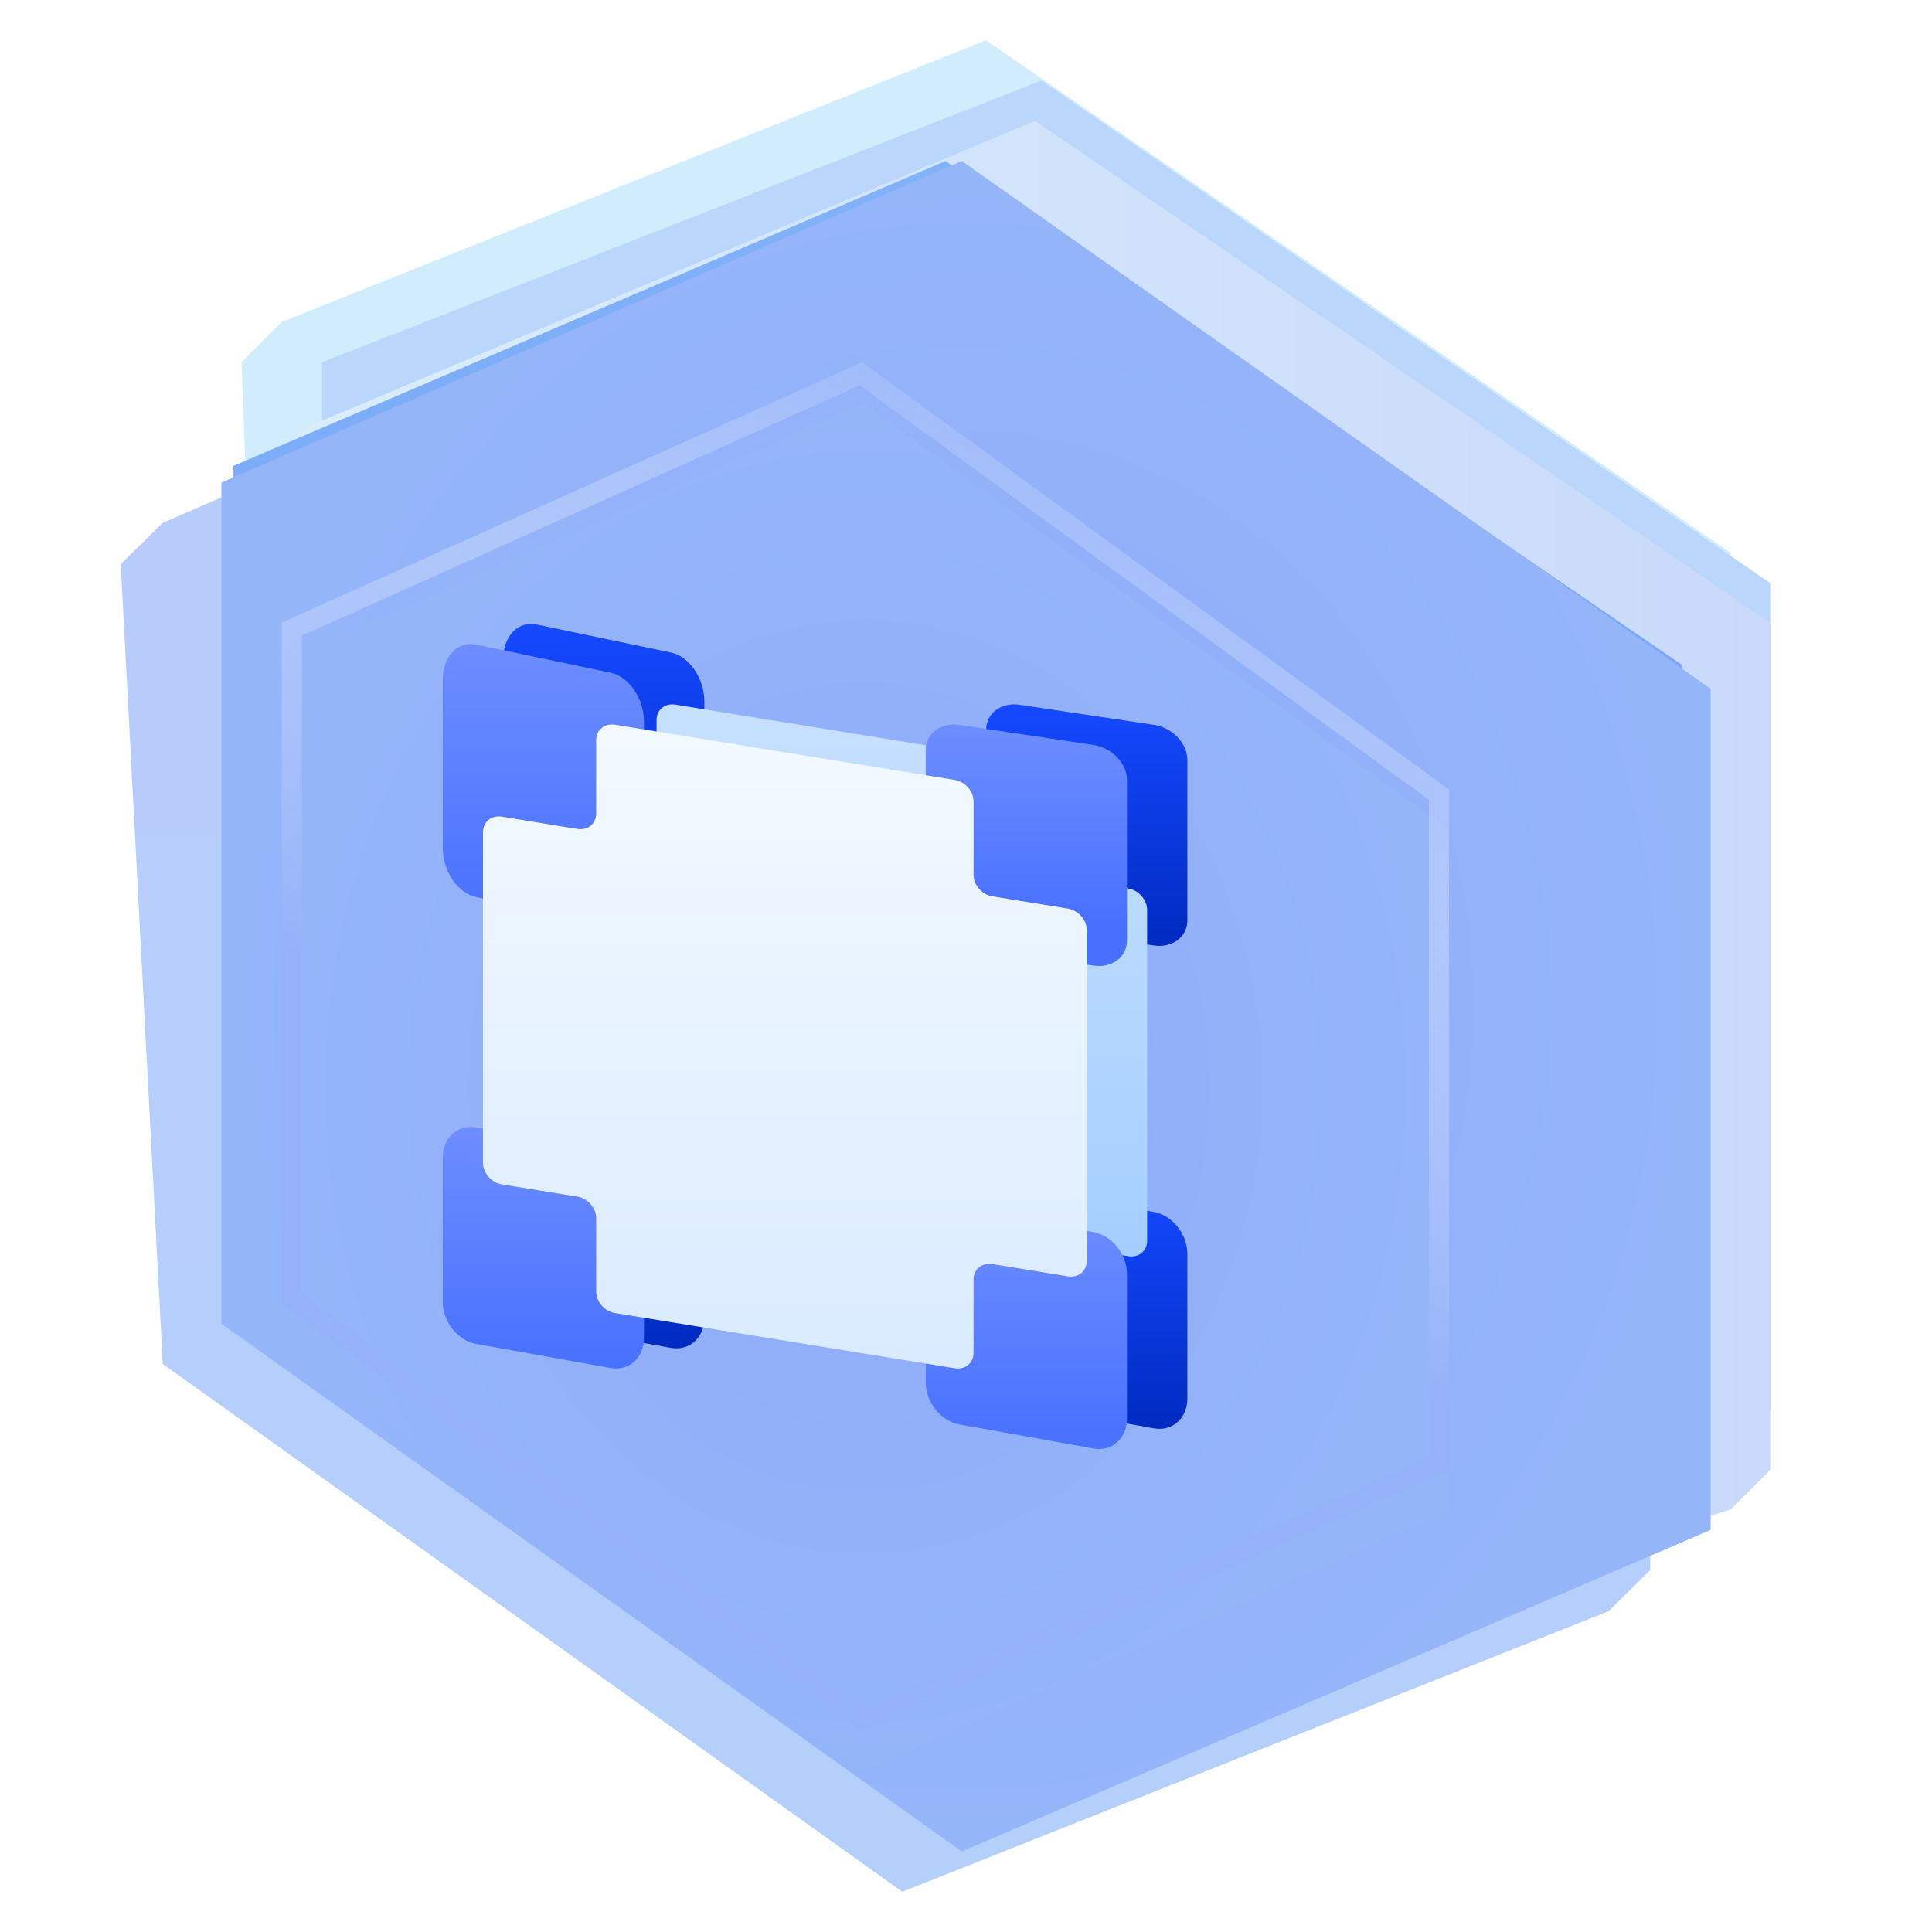
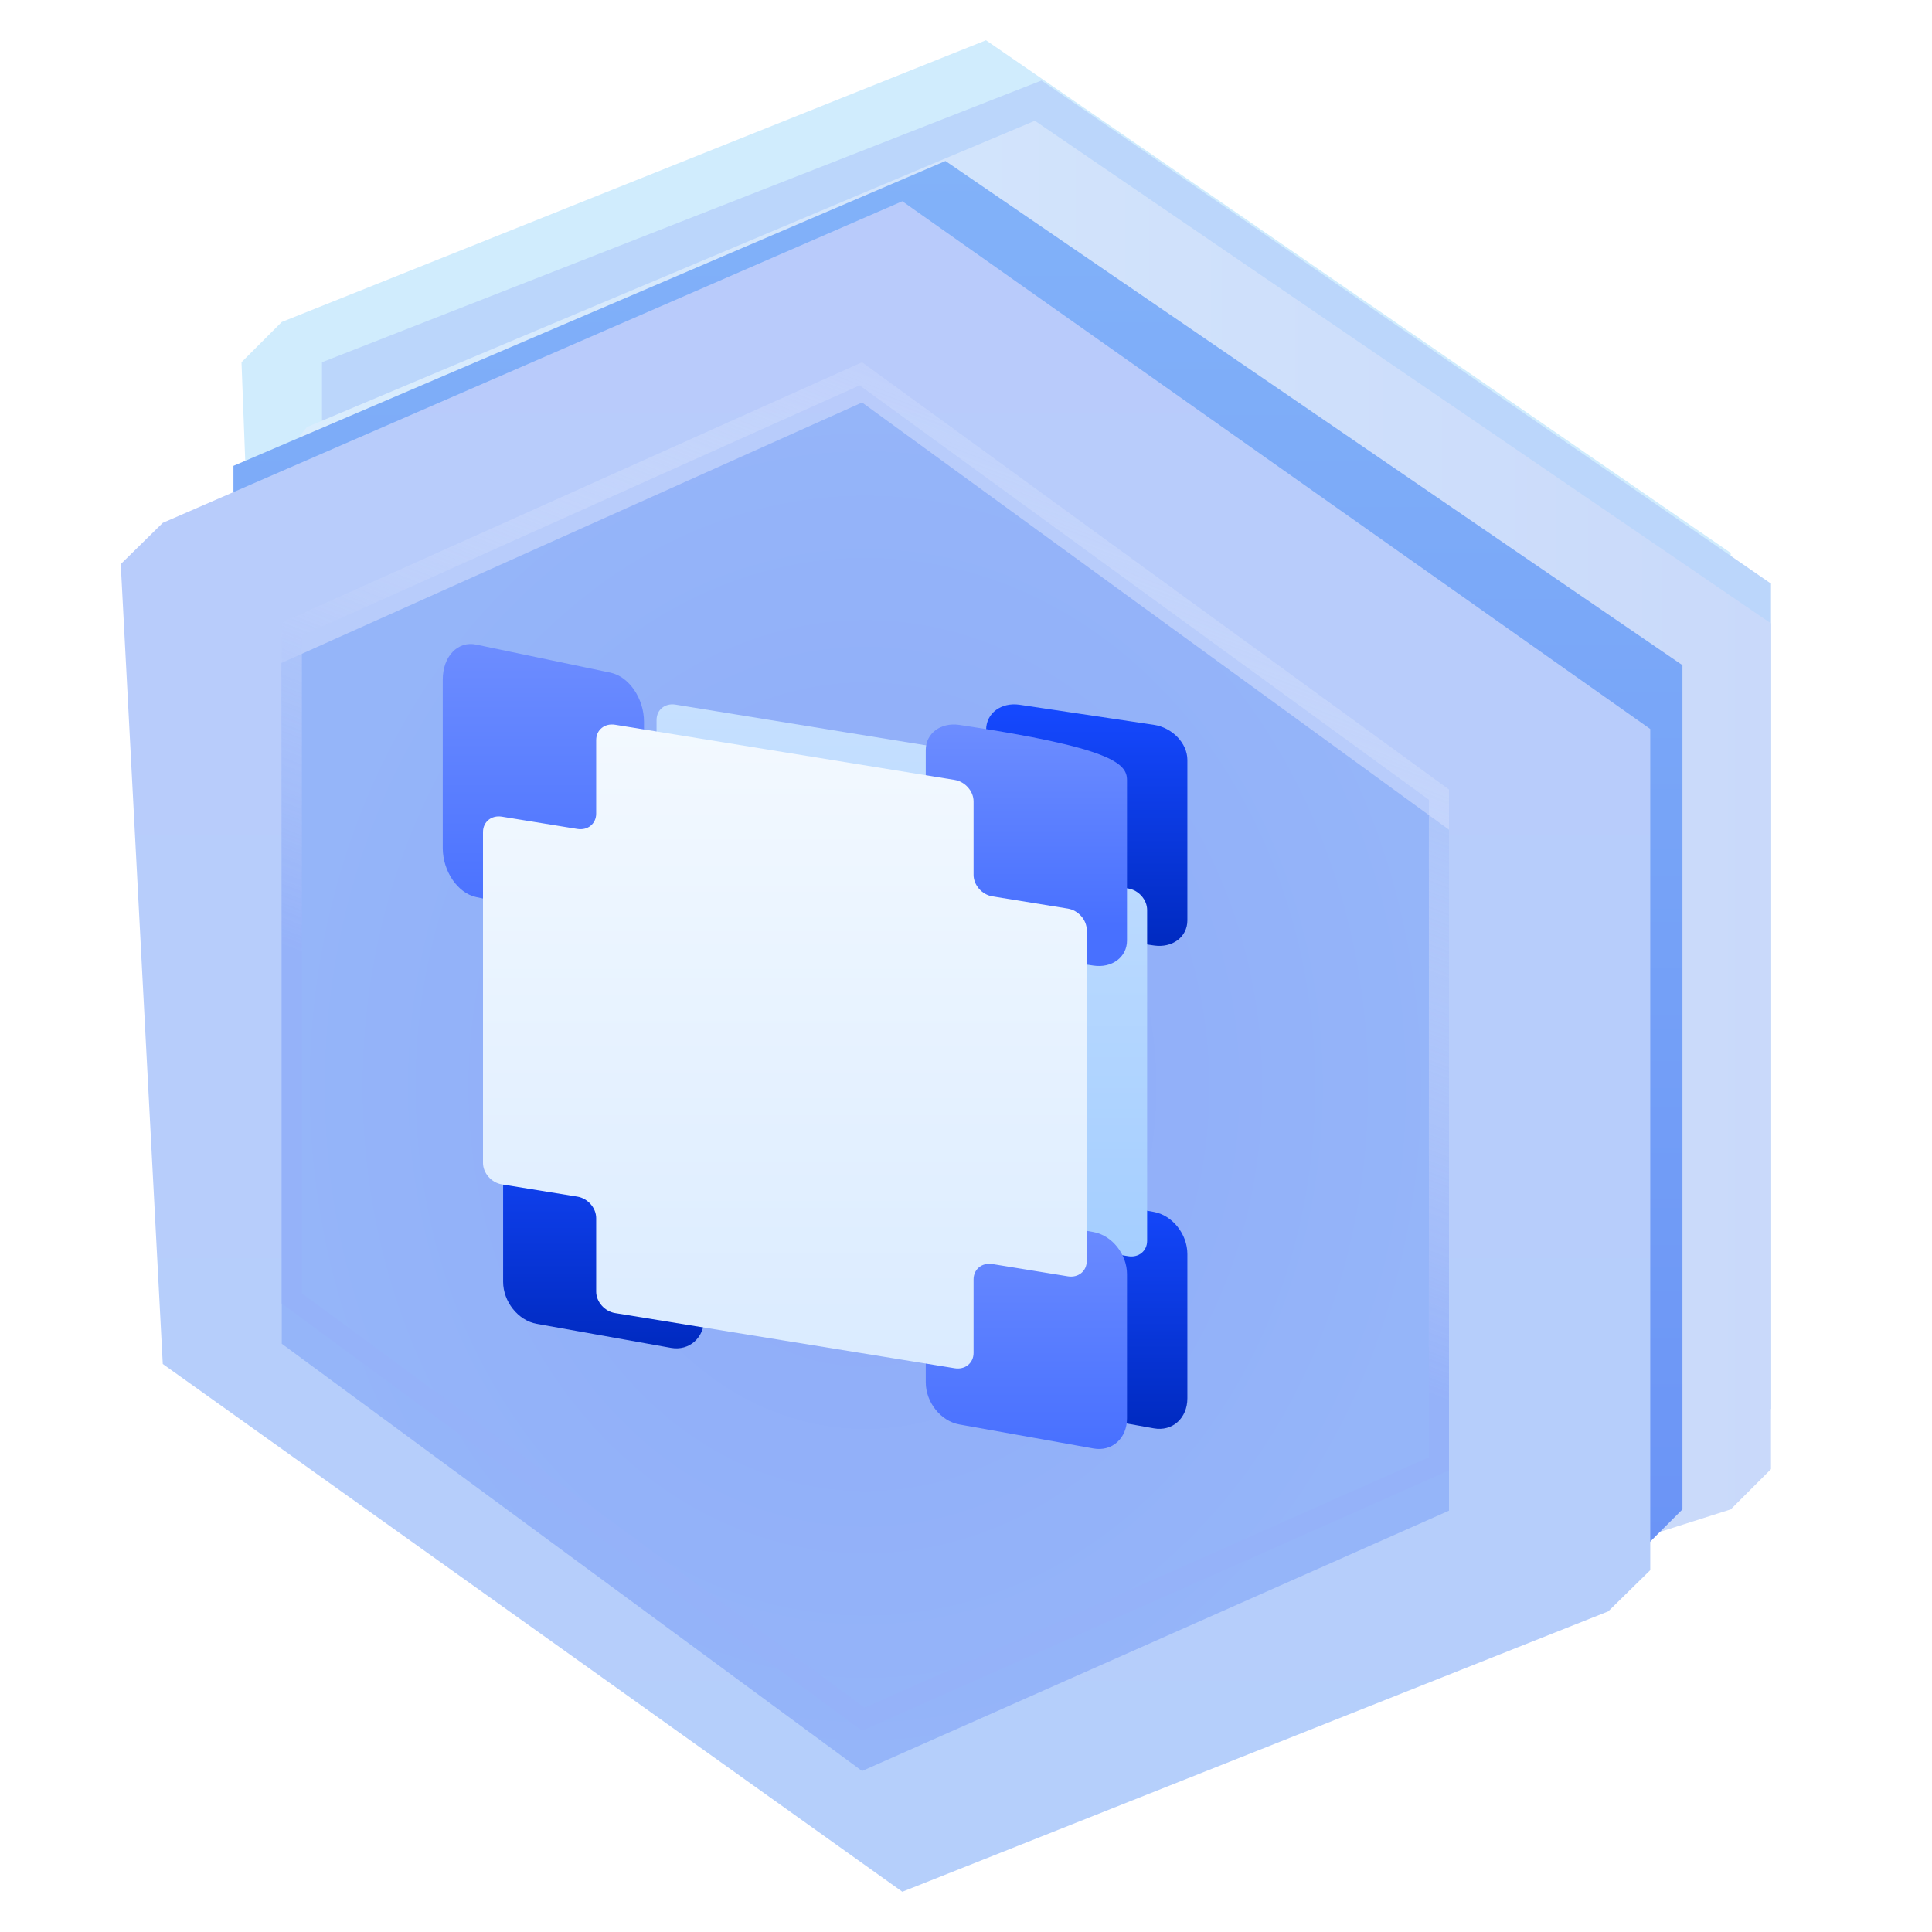
<svg xmlns="http://www.w3.org/2000/svg" width="48" height="48" viewBox="0 0 48 48" fill="none">
  <g filter="url(#filter0_i_37_1065)">
    <path d="M26.496 1L45 13.737V34L44 35L26.496 44L8.8 30.117L8 9L9 8L26.496 1Z" fill="#D0ECFD" />
  </g>
  <path d="M25.876 2L44 14.5V35L43 36L25.876 44L8 30.909V9L25.876 2Z" fill="#BBD6FB" />
  <g filter="url(#filter1_i_37_1065)">
    <path d="M24.711 3L43 15.488V36.5L42 37.5L24.711 43L6.627 30.512L6 11.367L6.627 10.61L24.711 3Z" fill="url(#paint0_linear_37_1065)" />
  </g>
  <g filter="url(#filter2_i_37_1065)">
    <path d="M23.69 4L42 16.526V37.5L41 38.5L23.69 45L6 31.596V11.574L23.69 4Z" fill="url(#paint1_linear_37_1065)" />
  </g>
  <path d="M22.418 5L41 18.112V39.01L39.956 40.034L22.418 47L4.044 33.888L3 14.015L4.044 12.99L22.418 5Z" fill="url(#paint2_linear_37_1065)" />
  <g filter="url(#filter3_ii_37_1065)">
-     <path d="M21.395 6L40 19.112V40.01L21.395 48L3 34.888V13.99L21.395 6Z" fill="url(#paint3_radial_37_1065)" />
-   </g>
+     </g>
  <g filter="url(#filter4_d_37_1065)">
    <path d="M21.418 9L36 19.615V36.532L21.418 43L7 32.385V15.468L21.418 9Z" fill="url(#paint4_radial_37_1065)" />
  </g>
  <g filter="url(#filter5_f_37_1065)">
    <path d="M7.25 15.63L21.388 9.287L35.75 19.742V36.369L21.449 42.713L7.25 32.259V15.63Z" stroke="url(#paint5_linear_37_1065)" stroke-width="0.5" />
  </g>
  <g filter="url(#filter6_d_37_1065)">
    <path d="M24 17.633C24 17.22 24.373 16.942 24.833 17.01L28.167 17.508C28.627 17.577 29 17.967 29 18.38V22.367C29 22.78 28.627 23.058 28.167 22.99L24.833 22.492C24.373 22.423 24 22.033 24 21.62V17.633Z" fill="url(#paint6_linear_37_1065)" />
  </g>
  <g filter="url(#filter7_d_37_1065)">
    <path d="M12.833 27.012C12.373 26.93 12 27.264 12 27.759V31.344C12 31.839 12.373 32.307 12.833 32.39L16.167 32.987C16.627 33.07 17 32.736 17 32.241V28.656C17 28.161 16.627 27.692 16.167 27.61L12.833 27.012Z" fill="url(#paint7_linear_37_1065)" />
  </g>
  <g filter="url(#filter8_d_37_1065)">
    <path d="M24.833 29.012C24.373 28.93 24 29.264 24 29.759V33.344C24 33.839 24.373 34.307 24.833 34.39L28.167 34.987C28.627 35.07 29 34.736 29 34.241V30.656C29 30.161 28.627 29.692 28.167 29.61L24.833 29.012Z" fill="url(#paint8_linear_37_1065)" />
  </g>
  <g filter="url(#filter9_d_37_1065)">
-     <path d="M12.833 15.015C12.373 14.918 12 15.309 12 15.886V20.068C12 20.646 12.373 21.192 12.833 21.288L16.167 21.985C16.627 22.082 17 21.692 17 21.114V16.932C17 16.354 16.627 15.808 16.167 15.712L12.833 15.015Z" fill="url(#paint9_linear_37_1065)" />
-   </g>
+     </g>
  <g filter="url(#filter10_d_37_1065)">
    <path d="M15.344 19.595C15.603 19.637 15.812 19.466 15.812 19.214V17.387C15.812 17.135 16.022 16.964 16.281 17.006L20.5 17.692L24.719 18.377C24.978 18.419 25.188 18.657 25.188 18.91V20.737C25.188 20.989 25.397 21.228 25.656 21.27L27.531 21.574C27.79 21.616 28 21.855 28 22.107V26.218V30.329C28 30.581 27.79 30.752 27.531 30.71L25.656 30.405C25.397 30.363 25.188 30.534 25.188 30.786V32.613C25.188 32.865 24.978 33.036 24.719 32.994L20.5 32.309L16.281 31.623C16.022 31.581 15.812 31.343 15.812 31.09V29.263C15.812 29.011 15.603 28.772 15.344 28.73L13.469 28.426C13.21 28.384 13 28.145 13 27.893V23.782V19.671C13 19.419 13.21 19.248 13.469 19.29L15.344 19.595Z" fill="url(#paint10_linear_37_1065)" />
  </g>
-   <path d="M23 18.633C23 18.22 23.373 17.942 23.833 18.01L27.167 18.508C27.627 18.577 28 18.967 28 19.38V23.367C28 23.78 27.627 24.058 27.167 23.99L23.833 23.492C23.373 23.423 23 23.033 23 22.62V18.633Z" fill="url(#paint11_linear_37_1065)" />
-   <path d="M11.833 28.012C11.373 27.93 11 28.264 11 28.759V32.344C11 32.839 11.373 33.307 11.833 33.39L15.167 33.987C15.627 34.07 16 33.736 16 33.241V29.656C16 29.161 15.627 28.692 15.167 28.61L11.833 28.012Z" fill="url(#paint12_linear_37_1065)" />
+   <path d="M23 18.633C23 18.22 23.373 17.942 23.833 18.01C27.627 18.577 28 18.967 28 19.38V23.367C28 23.78 27.627 24.058 27.167 23.99L23.833 23.492C23.373 23.423 23 23.033 23 22.62V18.633Z" fill="url(#paint11_linear_37_1065)" />
  <path d="M23.833 30.012C23.373 29.93 23 30.264 23 30.759V34.344C23 34.839 23.373 35.307 23.833 35.39L27.167 35.987C27.627 36.07 28 35.736 28 35.241V31.656C28 31.161 27.627 30.692 27.167 30.61L23.833 30.012Z" fill="url(#paint13_linear_37_1065)" />
  <path d="M11.833 16.015C11.373 15.918 11 16.308 11 16.886V21.068C11 21.646 11.373 22.192 11.833 22.288L15.167 22.985C15.627 23.082 16 22.692 16 22.114V17.932C16 17.354 15.627 16.808 15.167 16.712L11.833 16.015Z" fill="url(#paint14_linear_37_1065)" />
  <path d="M14.344 20.595C14.603 20.637 14.812 20.466 14.812 20.214V18.387C14.812 18.135 15.022 17.964 15.281 18.006L19.5 18.692L23.719 19.377C23.978 19.419 24.188 19.657 24.188 19.91V21.737C24.188 21.989 24.397 22.228 24.656 22.27L26.531 22.574C26.79 22.616 27 22.855 27 23.107V27.218V31.329C27 31.581 26.79 31.752 26.531 31.71L24.656 31.405C24.397 31.363 24.188 31.534 24.188 31.786V33.613C24.188 33.865 23.978 34.036 23.719 33.994L19.5 33.309L15.281 32.623C15.022 32.581 14.812 32.343 14.812 32.09V30.263C14.812 30.011 14.603 29.772 14.344 29.73L12.469 29.426C12.21 29.384 12 29.145 12 28.893V24.782V20.671C12 20.419 12.21 20.248 12.469 20.29L14.344 20.595Z" fill="url(#paint15_linear_37_1065)" />
  <defs>
    <filter id="filter0_i_37_1065" x="6" y="1" width="39" height="43" filterUnits="userSpaceOnUse" color-interpolation-filters="sRGB">
      <feFlood flood-opacity="0" result="BackgroundImageFix" />
      <feBlend mode="normal" in="SourceGraphic" in2="BackgroundImageFix" result="shape" />
      <feColorMatrix in="SourceAlpha" type="matrix" values="0 0 0 0 0 0 0 0 0 0 0 0 0 0 0 0 0 0 127 0" result="hardAlpha" />
      <feOffset dx="-2" />
      <feGaussianBlur stdDeviation="1" />
      <feComposite in2="hardAlpha" operator="arithmetic" k2="-1" k3="1" />
      <feColorMatrix type="matrix" values="0 0 0 0 0.623 0 0 0 0 0.807 0 0 0 0 0.953 0 0 0 0.4 0" />
      <feBlend mode="normal" in2="shape" result="effect1_innerShadow_37_1065" />
    </filter>
    <filter id="filter1_i_37_1065" x="6" y="3" width="37.5" height="40" filterUnits="userSpaceOnUse" color-interpolation-filters="sRGB">
      <feFlood flood-opacity="0" result="BackgroundImageFix" />
      <feBlend mode="normal" in="SourceGraphic" in2="BackgroundImageFix" result="shape" />
      <feColorMatrix in="SourceAlpha" type="matrix" values="0 0 0 0 0 0 0 0 0 0 0 0 0 0 0 0 0 0 127 0" result="hardAlpha" />
      <feOffset dx="1" />
      <feGaussianBlur stdDeviation="0.25" />
      <feComposite in2="hardAlpha" operator="arithmetic" k2="-1" k3="1" />
      <feColorMatrix type="matrix" values="0 0 0 0 0.882 0 0 0 0 0.945 0 0 0 0 0.996 0 0 0 1 0" />
      <feBlend mode="normal" in2="shape" result="effect1_innerShadow_37_1065" />
    </filter>
    <filter id="filter2_i_37_1065" x="5.8" y="4" width="36.2" height="41" filterUnits="userSpaceOnUse" color-interpolation-filters="sRGB">
      <feFlood flood-opacity="0" result="BackgroundImageFix" />
      <feBlend mode="normal" in="SourceGraphic" in2="BackgroundImageFix" result="shape" />
      <feColorMatrix in="SourceAlpha" type="matrix" values="0 0 0 0 0 0 0 0 0 0 0 0 0 0 0 0 0 0 127 0" result="hardAlpha" />
      <feOffset dx="-0.2" />
      <feGaussianBlur stdDeviation="0.5" />
      <feComposite in2="hardAlpha" operator="arithmetic" k2="-1" k3="1" />
      <feColorMatrix type="matrix" values="0 0 0 0 0.434 0 0 0 0 0.614 0 0 0 0 0.965 0 0 0 1 0" />
      <feBlend mode="normal" in2="shape" result="effect1_innerShadow_37_1065" />
    </filter>
    <filter id="filter3_ii_37_1065" x="3" y="5" width="38" height="43" filterUnits="userSpaceOnUse" color-interpolation-filters="sRGB">
      <feFlood flood-opacity="0" result="BackgroundImageFix" />
      <feBlend mode="normal" in="SourceGraphic" in2="BackgroundImageFix" result="shape" />
      <feColorMatrix in="SourceAlpha" type="matrix" values="0 0 0 0 0 0 0 0 0 0 0 0 0 0 0 0 0 0 127 0" result="hardAlpha" />
      <feOffset dx="2" dy="-1.5" />
      <feGaussianBlur stdDeviation="0.5" />
      <feComposite in2="hardAlpha" operator="arithmetic" k2="-1" k3="1" />
      <feColorMatrix type="matrix" values="0 0 0 0 0.667 0 0 0 0 0.78 0 0 0 0 0.98 0 0 0 1 0" />
      <feBlend mode="normal" in2="shape" result="effect1_innerShadow_37_1065" />
      <feColorMatrix in="SourceAlpha" type="matrix" values="0 0 0 0 0 0 0 0 0 0 0 0 0 0 0 0 0 0 127 0" result="hardAlpha" />
      <feOffset dx="0.5" dy="-0.5" />
      <feGaussianBlur stdDeviation="0.5" />
      <feComposite in2="hardAlpha" operator="arithmetic" k2="-1" k3="1" />
      <feColorMatrix type="matrix" values="0 0 0 0 0.573 0 0 0 0 0.682 0 0 0 0 0.976 0 0 0 1 0" />
      <feBlend mode="normal" in2="effect1_innerShadow_37_1065" result="effect2_innerShadow_37_1065" />
    </filter>
    <filter id="filter4_d_37_1065" x="3" y="6" width="37" height="42" filterUnits="userSpaceOnUse" color-interpolation-filters="sRGB">
      <feFlood flood-opacity="0" result="BackgroundImageFix" />
      <feColorMatrix in="SourceAlpha" type="matrix" values="0 0 0 0 0 0 0 0 0 0 0 0 0 0 0 0 0 0 127 0" result="hardAlpha" />
      <feOffset dy="1" />
      <feGaussianBlur stdDeviation="2" />
      <feComposite in2="hardAlpha" operator="out" />
      <feColorMatrix type="matrix" values="0 0 0 0 0.37 0 0 0 0 0.495 0 0 0 0 0.867 0 0 0 0.4 0" />
      <feBlend mode="normal" in2="BackgroundImageFix" result="effect1_dropShadow_37_1065" />
      <feBlend mode="normal" in="SourceGraphic" in2="effect1_dropShadow_37_1065" result="shape" />
    </filter>
    <filter id="filter5_f_37_1065" x="6.5" y="8.5" width="30" height="35" filterUnits="userSpaceOnUse" color-interpolation-filters="sRGB">
      <feFlood flood-opacity="0" result="BackgroundImageFix" />
      <feBlend mode="normal" in="SourceGraphic" in2="BackgroundImageFix" result="shape" />
      <feGaussianBlur stdDeviation="0.25" result="effect1_foregroundBlur_37_1065" />
    </filter>
    <filter id="filter6_d_37_1065" x="21.5" y="14.5" width="11" height="12" filterUnits="userSpaceOnUse" color-interpolation-filters="sRGB">
      <feFlood flood-opacity="0" result="BackgroundImageFix" />
      <feColorMatrix in="SourceAlpha" type="matrix" values="0 0 0 0 0 0 0 0 0 0 0 0 0 0 0 0 0 0 127 0" result="hardAlpha" />
      <feOffset dx="0.5" dy="0.5" />
      <feGaussianBlur stdDeviation="1.5" />
      <feComposite in2="hardAlpha" operator="out" />
      <feColorMatrix type="matrix" values="0 0 0 0 0 0 0 0 0 0.101 0 0 0 0 0.453 0 0 0 0.4 0" />
      <feBlend mode="normal" in2="BackgroundImageFix" result="effect1_dropShadow_37_1065" />
      <feBlend mode="normal" in="SourceGraphic" in2="effect1_dropShadow_37_1065" result="shape" />
    </filter>
    <filter id="filter7_d_37_1065" x="9.5" y="24.5" width="11" height="12" filterUnits="userSpaceOnUse" color-interpolation-filters="sRGB">
      <feFlood flood-opacity="0" result="BackgroundImageFix" />
      <feColorMatrix in="SourceAlpha" type="matrix" values="0 0 0 0 0 0 0 0 0 0 0 0 0 0 0 0 0 0 127 0" result="hardAlpha" />
      <feOffset dx="0.5" dy="0.5" />
      <feGaussianBlur stdDeviation="1.5" />
      <feComposite in2="hardAlpha" operator="out" />
      <feColorMatrix type="matrix" values="0 0 0 0 0 0 0 0 0 0.101 0 0 0 0 0.453 0 0 0 0.4 0" />
      <feBlend mode="normal" in2="BackgroundImageFix" result="effect1_dropShadow_37_1065" />
      <feBlend mode="normal" in="SourceGraphic" in2="effect1_dropShadow_37_1065" result="shape" />
    </filter>
    <filter id="filter8_d_37_1065" x="21.5" y="26.5" width="11" height="12" filterUnits="userSpaceOnUse" color-interpolation-filters="sRGB">
      <feFlood flood-opacity="0" result="BackgroundImageFix" />
      <feColorMatrix in="SourceAlpha" type="matrix" values="0 0 0 0 0 0 0 0 0 0 0 0 0 0 0 0 0 0 127 0" result="hardAlpha" />
      <feOffset dx="0.5" dy="0.5" />
      <feGaussianBlur stdDeviation="1.5" />
      <feComposite in2="hardAlpha" operator="out" />
      <feColorMatrix type="matrix" values="0 0 0 0 0 0 0 0 0 0.101 0 0 0 0 0.453 0 0 0 0.4 0" />
      <feBlend mode="normal" in2="BackgroundImageFix" result="effect1_dropShadow_37_1065" />
      <feBlend mode="normal" in="SourceGraphic" in2="effect1_dropShadow_37_1065" result="shape" />
    </filter>
    <filter id="filter9_d_37_1065" x="9.5" y="12.5" width="11" height="13" filterUnits="userSpaceOnUse" color-interpolation-filters="sRGB">
      <feFlood flood-opacity="0" result="BackgroundImageFix" />
      <feColorMatrix in="SourceAlpha" type="matrix" values="0 0 0 0 0 0 0 0 0 0 0 0 0 0 0 0 0 0 127 0" result="hardAlpha" />
      <feOffset dx="0.5" dy="0.5" />
      <feGaussianBlur stdDeviation="1.5" />
      <feComposite in2="hardAlpha" operator="out" />
      <feColorMatrix type="matrix" values="0 0 0 0 0 0 0 0 0 0.101 0 0 0 0 0.453 0 0 0 0.4 0" />
      <feBlend mode="normal" in2="BackgroundImageFix" result="effect1_dropShadow_37_1065" />
      <feBlend mode="normal" in="SourceGraphic" in2="effect1_dropShadow_37_1065" result="shape" />
    </filter>
    <filter id="filter10_d_37_1065" x="10.5" y="14.5" width="21" height="22" filterUnits="userSpaceOnUse" color-interpolation-filters="sRGB">
      <feFlood flood-opacity="0" result="BackgroundImageFix" />
      <feColorMatrix in="SourceAlpha" type="matrix" values="0 0 0 0 0 0 0 0 0 0 0 0 0 0 0 0 0 0 127 0" result="hardAlpha" />
      <feOffset dx="0.5" dy="0.5" />
      <feGaussianBlur stdDeviation="1.5" />
      <feComposite in2="hardAlpha" operator="out" />
      <feColorMatrix type="matrix" values="0 0 0 0 0 0 0 0 0 0.101 0 0 0 0 0.453 0 0 0 0.4 0" />
      <feBlend mode="normal" in2="BackgroundImageFix" result="effect1_dropShadow_37_1065" />
      <feBlend mode="normal" in="SourceGraphic" in2="effect1_dropShadow_37_1065" result="shape" />
    </filter>
    <linearGradient id="paint0_linear_37_1065" x1="6.627" y1="23" x2="43" y2="23" gradientUnits="userSpaceOnUse">
      <stop stop-color="#DAEDFD" />
      <stop offset="1" stop-color="#C9D9FA" />
    </linearGradient>
    <linearGradient id="paint1_linear_37_1065" x1="24" y1="4" x2="24" y2="44.122" gradientUnits="userSpaceOnUse">
      <stop stop-color="#82B2F9" />
      <stop offset="1" stop-color="#678FF5" />
    </linearGradient>
    <linearGradient id="paint2_linear_37_1065" x1="22.522" y1="5" x2="22.522" y2="47" gradientUnits="userSpaceOnUse">
      <stop stop-color="#B9CBFB" />
      <stop offset="1" stop-color="#B5CFFB" />
    </linearGradient>
    <radialGradient id="paint3_radial_37_1065" cx="0" cy="0" r="1" gradientUnits="userSpaceOnUse" gradientTransform="translate(21.5 27) rotate(90) scale(21 18.5)">
      <stop stop-color="#8EAAF9" />
      <stop offset="1" stop-color="#95B5F9" />
    </radialGradient>
    <radialGradient id="paint4_radial_37_1065" cx="0" cy="0" r="1" gradientUnits="userSpaceOnUse" gradientTransform="translate(21.5 26) rotate(90) scale(17 14.5)">
      <stop stop-color="#8EAAF9" />
      <stop offset="1" stop-color="#95B5F9" />
    </radialGradient>
    <linearGradient id="paint5_linear_37_1065" x1="34.162" y1="10.434" x2="21.436" y2="42.975" gradientUnits="userSpaceOnUse">
      <stop stop-color="white" stop-opacity="0" />
      <stop offset="0.631" stop-color="#95B2F9" />
    </linearGradient>
    <linearGradient id="paint6_linear_37_1065" x1="26.5" y1="17" x2="26.5" y2="23" gradientUnits="userSpaceOnUse">
      <stop stop-color="#1649FF" />
      <stop offset="1" stop-color="#002AC0" />
    </linearGradient>
    <linearGradient id="paint7_linear_37_1065" x1="14.5" y1="27" x2="14.5" y2="33" gradientUnits="userSpaceOnUse">
      <stop stop-color="#1649FF" />
      <stop offset="1" stop-color="#002AC0" />
    </linearGradient>
    <linearGradient id="paint8_linear_37_1065" x1="26.5" y1="29" x2="26.5" y2="35" gradientUnits="userSpaceOnUse">
      <stop stop-color="#1649FF" />
      <stop offset="1" stop-color="#002AC0" />
    </linearGradient>
    <linearGradient id="paint9_linear_37_1065" x1="14.5" y1="15" x2="14.5" y2="22" gradientUnits="userSpaceOnUse">
      <stop stop-color="#1649FF" />
      <stop offset="1" stop-color="#002AC0" />
    </linearGradient>
    <linearGradient id="paint10_linear_37_1065" x1="20.5" y1="17" x2="20.5" y2="33" gradientUnits="userSpaceOnUse">
      <stop stop-color="#C6E0FF" />
      <stop offset="1" stop-color="#9FCBFF" />
    </linearGradient>
    <linearGradient id="paint11_linear_37_1065" x1="25.5" y1="18" x2="25.5" y2="23" gradientUnits="userSpaceOnUse">
      <stop stop-color="#6D8DFF" />
      <stop offset="1" stop-color="#4870FF" />
    </linearGradient>
    <linearGradient id="paint12_linear_37_1065" x1="13.5" y1="28" x2="13.5" y2="34" gradientUnits="userSpaceOnUse">
      <stop stop-color="#6D8DFF" />
      <stop offset="1" stop-color="#4870FF" />
    </linearGradient>
    <linearGradient id="paint13_linear_37_1065" x1="25.5" y1="30" x2="25.5" y2="36" gradientUnits="userSpaceOnUse">
      <stop stop-color="#6D8DFF" />
      <stop offset="1" stop-color="#4870FF" />
    </linearGradient>
    <linearGradient id="paint14_linear_37_1065" x1="13.5" y1="16" x2="13.5" y2="23" gradientUnits="userSpaceOnUse">
      <stop stop-color="#6D8DFF" />
      <stop offset="1" stop-color="#4870FF" />
    </linearGradient>
    <linearGradient id="paint15_linear_37_1065" x1="19.5" y1="18" x2="19.5" y2="34" gradientUnits="userSpaceOnUse">
      <stop stop-color="#F3F9FF" />
      <stop offset="1" stop-color="#DAEBFF" />
    </linearGradient>
  </defs>
</svg>